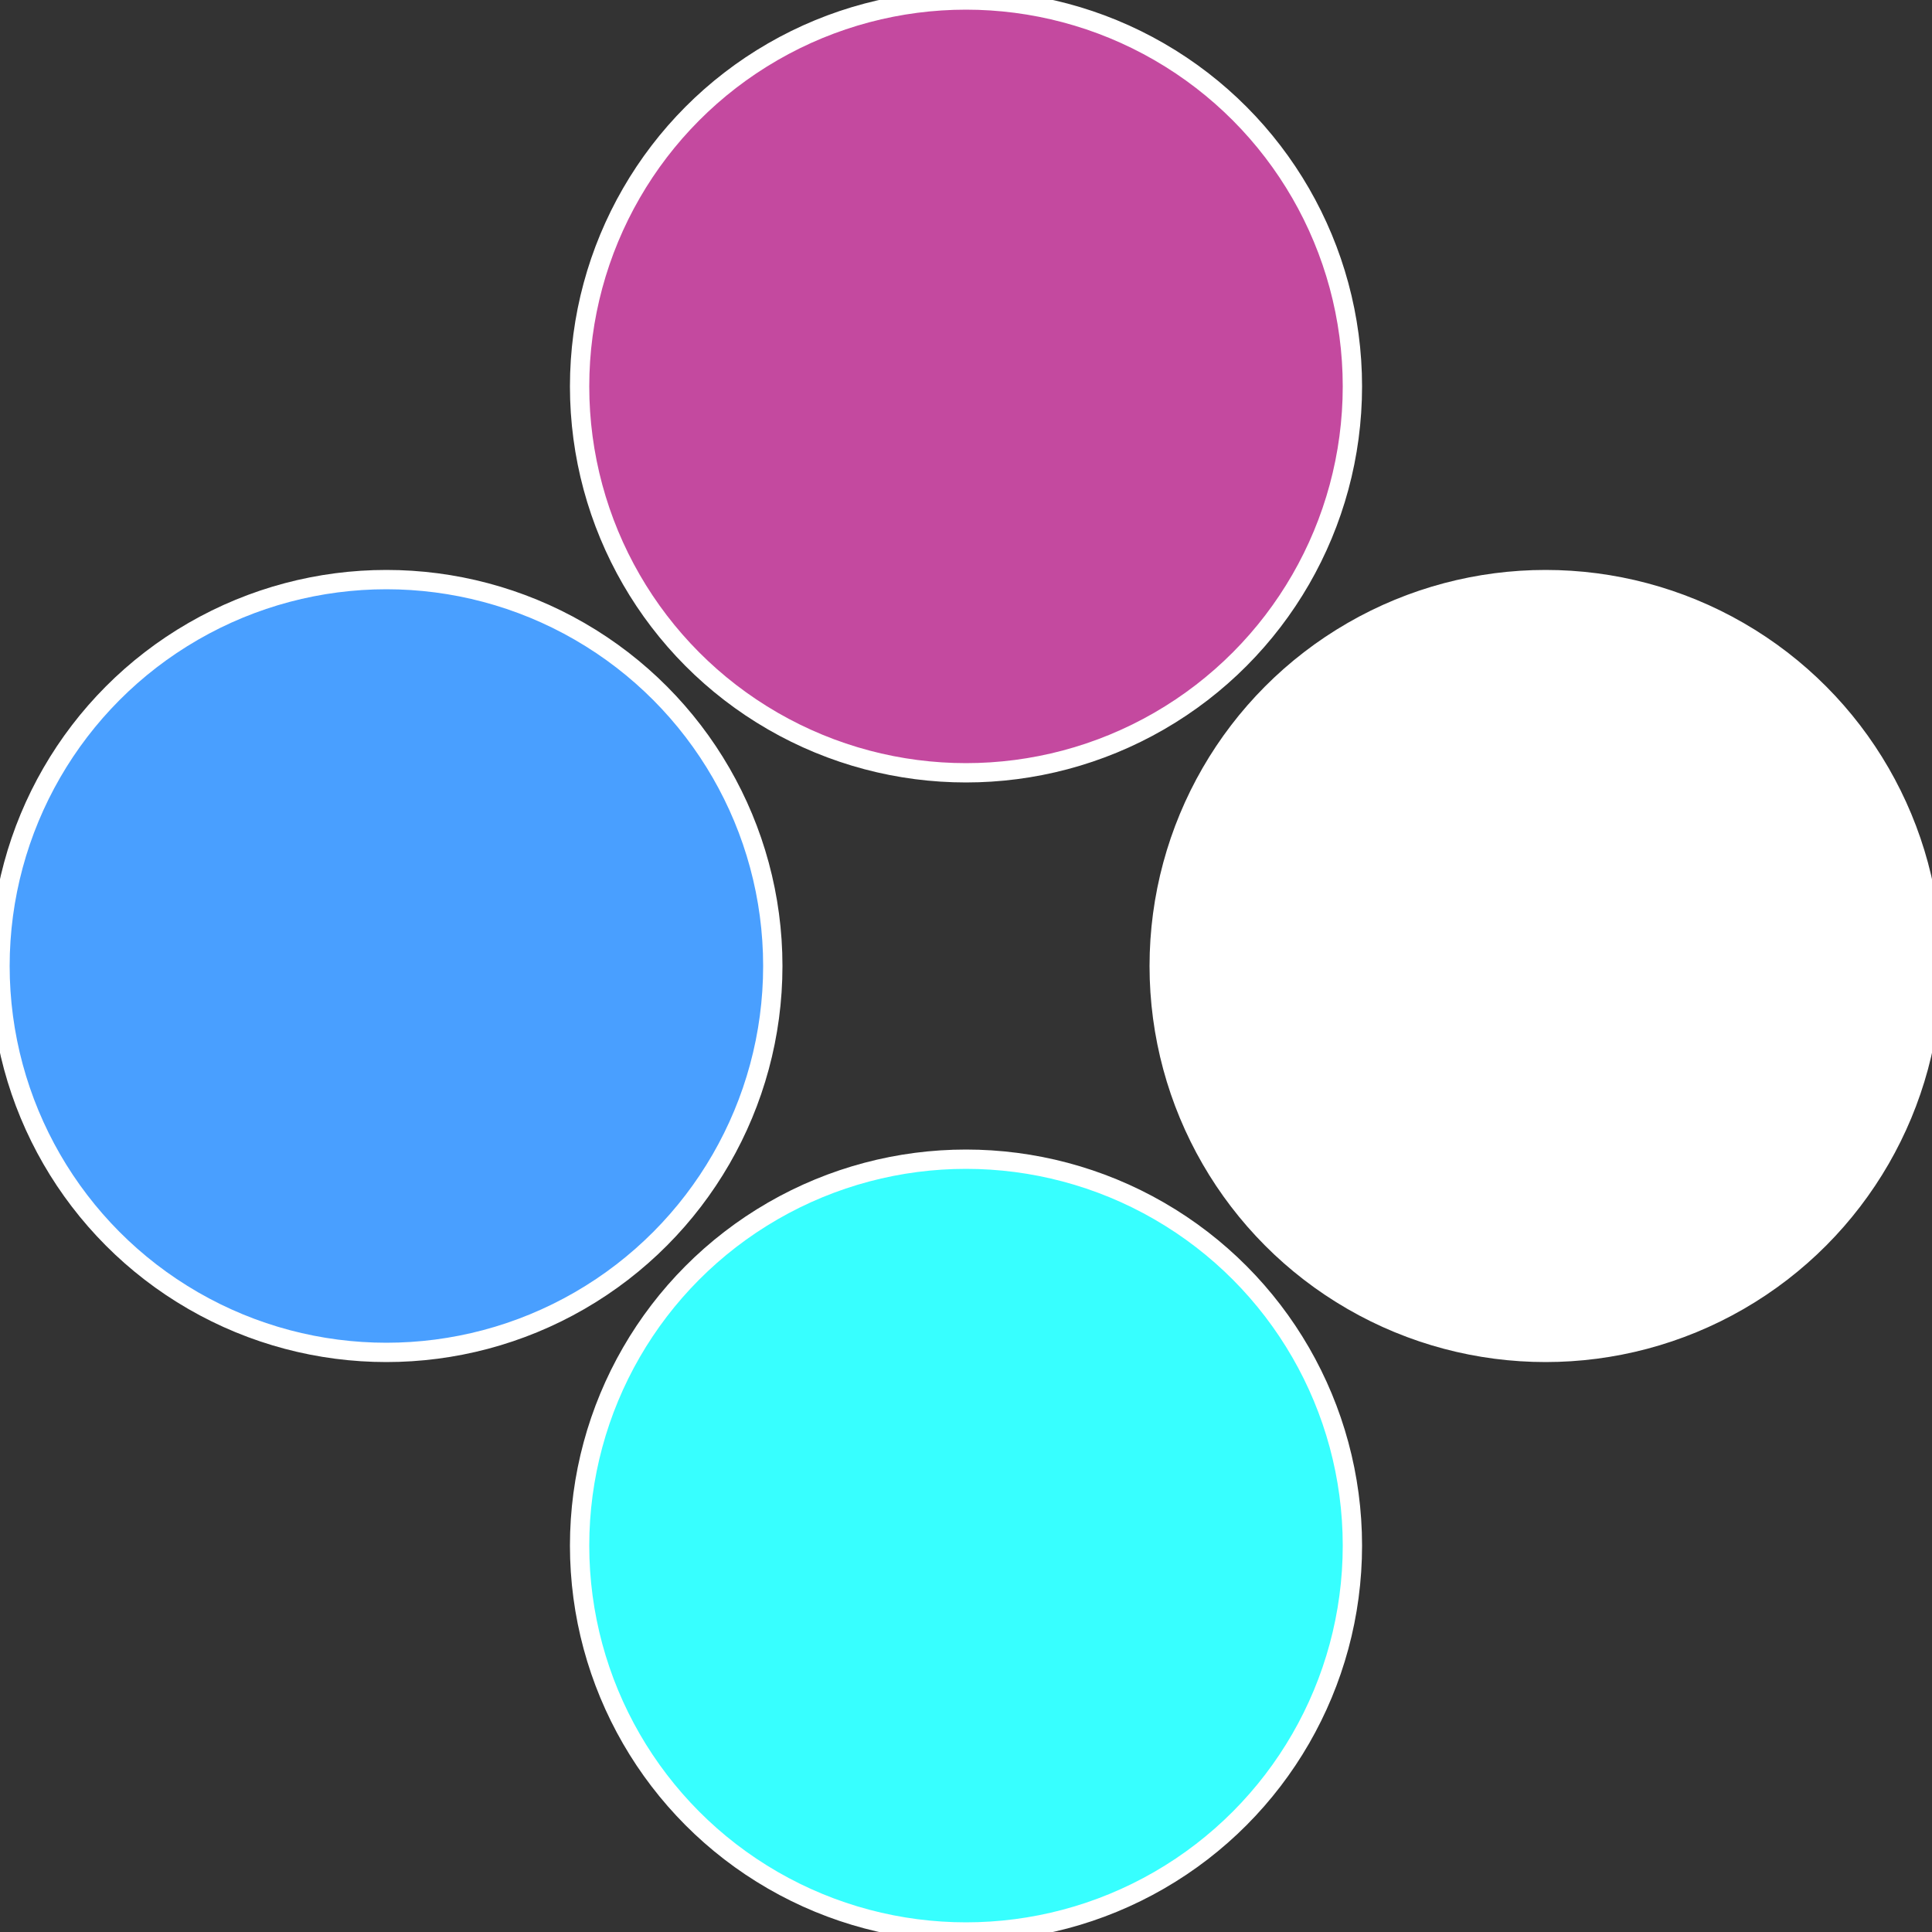
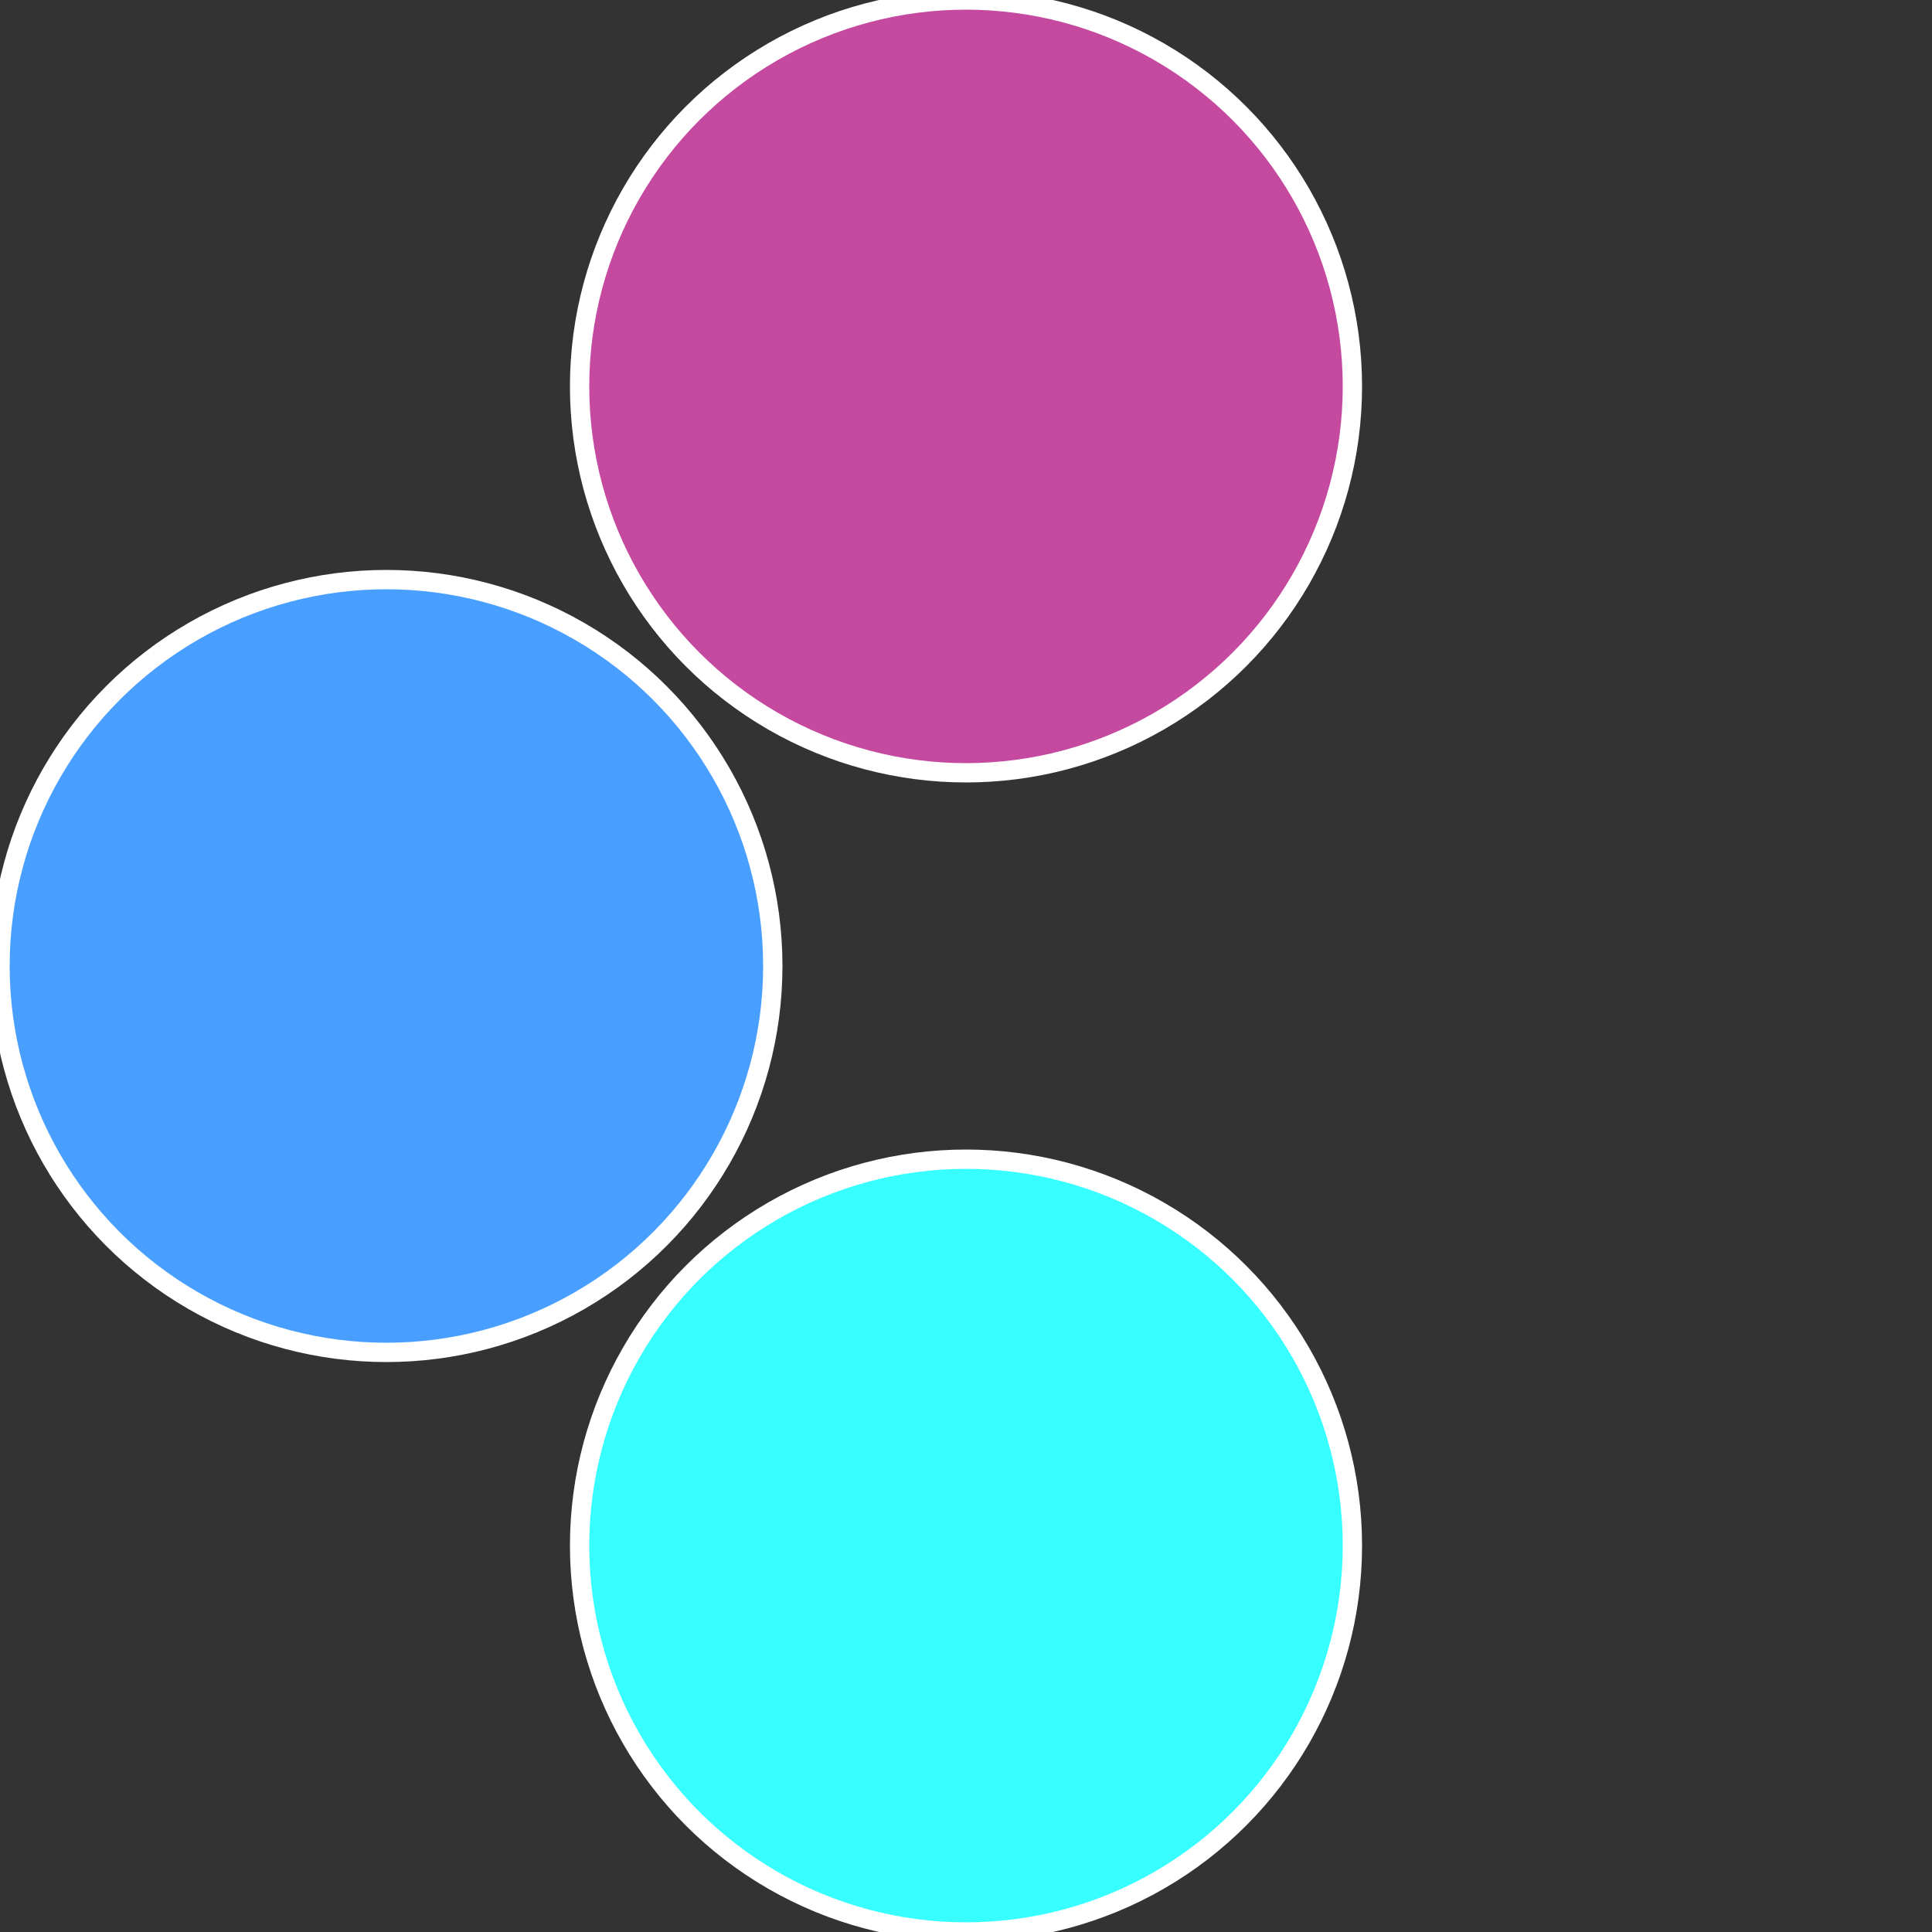
<svg xmlns="http://www.w3.org/2000/svg" width="500" height="500" viewBox="-1 -1 2 2">
  <rect x="-1" y="-1" width="2" height="2" fill="#333333" stroke="none" />
-   <circle cx="0.6" cy="0" r="0.4" fill="#fffffffffffffc62499453" stroke="#fff" stroke-width="1%" />
  <circle cx="3.6739403974421E-17" cy="0.6" r="0.4" fill="#37fffffffffffffc62499" stroke="#fff" stroke-width="1%" />
  <circle cx="-0.6" cy="7.3478807948841E-17" r="0.4" fill="#499fffffffffffffc62fffffffffffffca8" stroke="#fff" stroke-width="1%" />
  <circle cx="-1.1021821192326E-16" cy="-0.6" r="0.4" fill="#c4499fffffffffffffc62" stroke="#fff" stroke-width="1%" />
</svg>